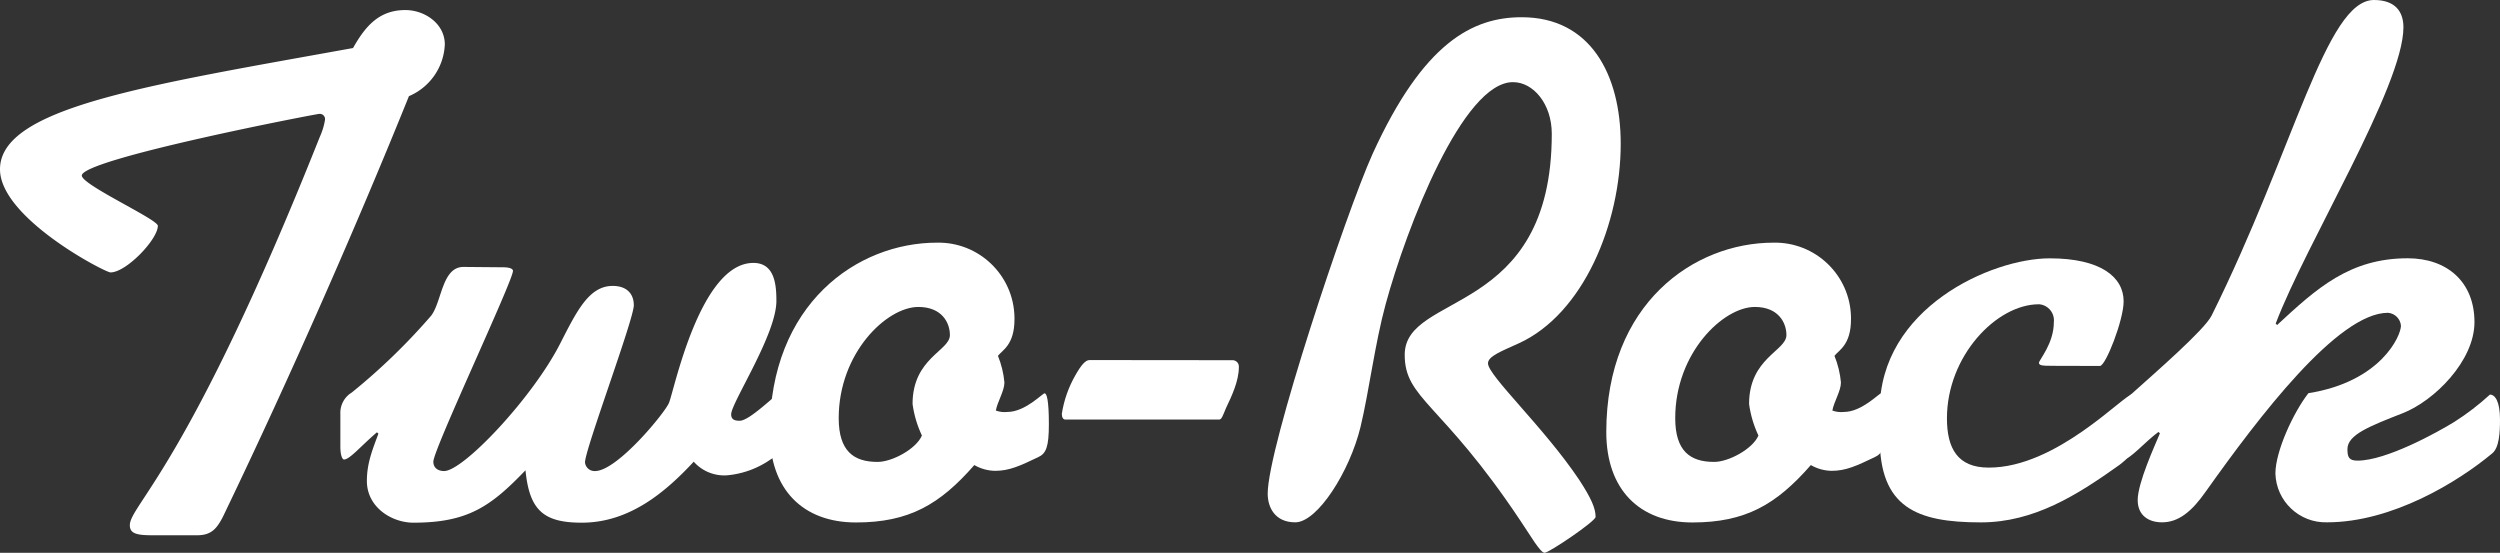
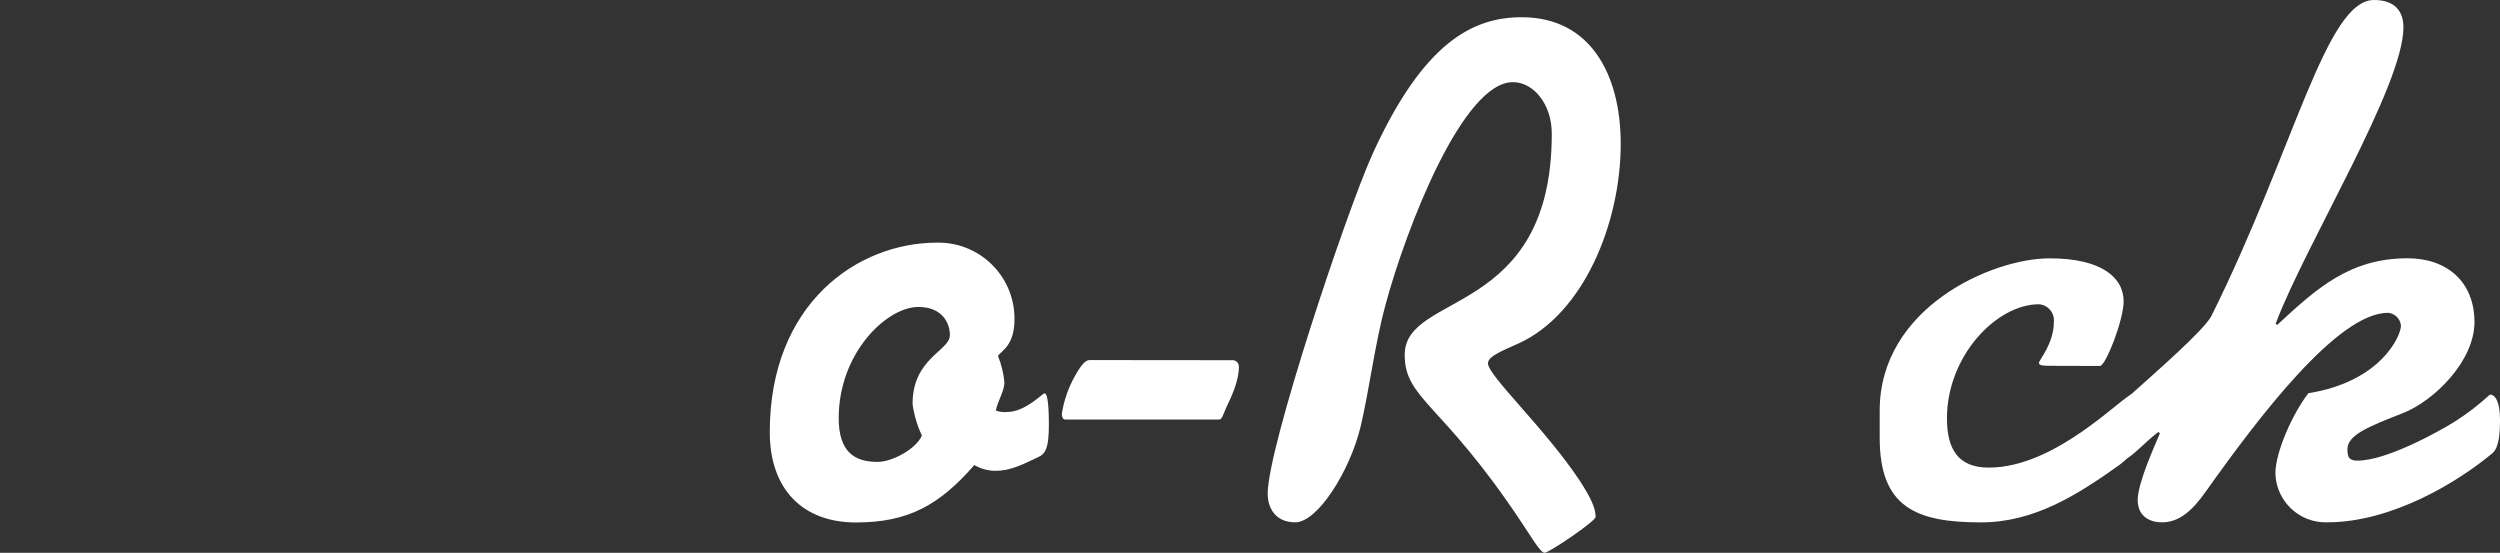
<svg xmlns="http://www.w3.org/2000/svg" id="b" data-name="Layer 2" width="355.43" height="78.59">
  <rect width="100%" height="100%" fill="#333333" stroke="none" />
  <defs>
    <style>.e{fill:#fff}</style>
  </defs>
  <g id="c" data-name="Layer 1">
    <g id="d" data-name="Layer 1-2">
-       <path class="e" d="M21.73 76.1c-2.25 0-3.27-.21-3.27-1.43 0-2.86 8.37-8.37 27-55.19.36-.79.62-1.62.75-2.48a.743.743 0 00-.68-.81h-.14c-.41 0-33.76 6.43-33.76 8.77 0 1.33 10.81 6.22 10.81 7.14 0 1.94-4.49 6.63-6.73 6.63C15 38.76 0 31 0 24.07 0 15.3 20.81 12.14 50.19 6.83c1.73-3.06 3.67-5.4 7.44-5.4 2.76 0 5.61 1.94 5.61 4.89a8.366 8.366 0 01-5.1 7.35C50.9 31.62 41.41 53.25 32 72.83c-1.09 2.35-1.91 3.27-4 3.27h-6.27zM71.5 38c.92 0 1.43.2 1.43.51 0 1.42-11.32 25.39-11.32 27.13 0 .92.71 1.33 1.53 1.33 2.75 0 12.65-10.51 16.52-18.16 2.35-4.59 4.08-8.16 7.45-8.16 2 0 3 1.12 3 2.75 0 2-6.94 20.5-6.94 22.34.07.73.7 1.27 1.43 1.23 3.16 0 10-8.37 10.51-9.7.71-1.63 4.38-19.89 12-19.89 3.06 0 3.27 3.17 3.27 5.41 0 4.79-6.43 14.48-6.43 16.12 0 .81.61.91 1.22.91 1.43 0 5.21-3.87 5.61-3.87.72 0 1 1.53 1 3.67 0 3.47-.51 4.69-2.24 5.71a12.778 12.778 0 01-6.22 2.25c-1.78.11-3.51-.61-4.69-1.94-4.08 4.39-9.18 8.67-15.92 8.67-5.4 0-7.44-1.73-8-7.45-4.9 5.1-8.16 7.45-15.92 7.45-3.16 0-6.63-2.24-6.63-5.92 0-2.44.72-4.28 1.64-6.73l-.21-.2c-2.34 2-3.87 3.87-4.69 3.87-.2 0-.51-.51-.51-1.83v-4.64c-.06-1.24.56-2.42 1.63-3.06A88.19 88.19 0 0061.3 44.88c1.53-2 1.53-6.93 4.59-6.93l5.61.05z" />
      <path class="e" d="M144.23 45.39c0 3.67-1.74 4.39-2.35 5.2.49 1.21.8 2.48.92 3.78 0 1.22-1 2.75-1.22 4 .52.19 1.08.26 1.63.2 2.55 0 5-2.65 5.3-2.65s.61.92.61 4.38c0 3.27-.4 4.19-1.53 4.7-2.55 1.22-4.08 1.94-6.12 1.94-1.04-.02-2.05-.3-2.95-.82-4.9 5.61-9.29 8.16-16.83 8.16s-12.25-4.69-12.25-12.85c0-18.26 12.45-26.93 23.77-26.93 5.96-.12 10.9 4.61 11.02 10.58v.31zm-13.16 16.53c-.67-1.42-1.12-2.93-1.33-4.49 0-6.53 5.31-7.55 5.31-9.79 0-1.74-1.12-4-4.49-4-4.49 0-11.32 6.53-11.32 15.81 0 4.69 2.14 6.22 5.51 6.22 2.04.02 5.5-1.82 6.32-3.75zm44.06-10.71c.5-.05.95.31 1 .81v.19c0 1.93-1 4.08-1.83 5.81-.51 1.22-.62 1.63-1 1.63h-21.83c-.31 0-.51-.3-.51-.81.3-1.94.96-3.81 1.94-5.51.81-1.43 1.42-2.14 2-2.14l20.23.02zm5.1 18.97c0-6.53 11.12-39.88 14.89-48.25C202.37 6 209.4 2.45 216.34 2.45c9.79 0 14.08 8.16 14.08 18 0 11.32-5.31 24.18-14.49 28.36-2.45 1.12-4.38 1.83-4.38 2.85 0 1.74 7.95 9.08 12.95 16.53 1.73 2.65 2.35 4.08 2.35 5.3 0 .62-6.63 5.1-7.25 5.1s-2-2.44-3.46-4.59c-11.22-16.83-16.43-17.24-16.43-23.56 0-9 20.91-5.3 20.91-31.42 0-4.28-2.65-7.34-5.5-7.34C208 11.63 200 32.23 197 43.25c-1.53 5.61-2.35 12.34-3.57 17.44-1.53 6.33-6.12 13.57-9.28 13.57-2.9 0-3.92-2.14-3.92-4.08z" />
-       <path class="e" d="M263.16 45.39c0 3.67-1.74 4.39-2.35 5.2.49 1.21.8 2.48.92 3.78 0 1.22-1 2.75-1.22 4 .52.19 1.08.26 1.63.2 2.55 0 5-2.65 5.3-2.65s.61.92.61 4.38c0 3.27-.4 4.19-1.53 4.7-2.55 1.22-4.08 1.94-6.12 1.94-1.04-.02-2.05-.3-2.95-.82-4.9 5.61-9.29 8.16-16.83 8.16s-12.25-4.69-12.25-12.85c0-18.26 12.45-26.93 23.77-26.93 5.96-.12 10.9 4.61 11.02 10.58v.31zM250 61.92c-.67-1.42-1.12-2.93-1.33-4.49 0-6.53 5.31-7.55 5.31-9.79 0-1.74-1.12-4-4.49-4-4.49 0-11.32 6.53-11.32 15.81 0 4.69 2.14 6.22 5.51 6.22 2.04.02 5.5-1.82 6.32-3.75z" />
      <path class="e" d="M291.41 52c-.81 0-1.53 0-1.53-.41S292 48.86 292 45.8c.14-1.27-.78-2.41-2.05-2.54h-.09c-6 0-13.06 7.34-13.06 16.22 0 4.28 1.53 7 5.92 7 9.71.04 19.28-10.47 20.52-10.47.51 0 1.23.31 1.23 5.1 0 1.33-.72 3.16-3.16 5-6 4.28-12.14 8.16-19.69 8.16-9.18 0-14.38-2.14-14.38-12v-3.91c0-14.59 15.91-21.63 24.17-21.63 7.24 0 10.51 2.65 10.51 6.12 0 2.65-2.55 9.18-3.37 9.18l-7.14-.02z" />
      <path class="e" d="M341.59 58.75c-4.69 1.84-7.85 3.06-7.85 5.1 0 1.13.2 1.64 1.43 1.64 4.08 0 11.32-4 13.77-5.51 1.8-1.14 3.49-2.44 5.06-3.88.71 0 1.43.92 1.43 3.57 0 1.74-.1 4-1.12 4.8-4.8 4-14.18 9.79-23.47 9.79-3.94.11-7.23-3-7.34-6.94 0-3.16 2.55-8.67 4.69-11.42 10.31-1.63 13.16-8.16 13.16-9.59-.08-.98-.86-1.76-1.84-1.84-7.14 0-18.36 14.79-25.9 25.4-2 2.86-3.88 4.39-6.23 4.39-1.93 0-3.46-1-3.46-3.16 0-2.45 2.44-7.76 3.16-9.49l-.21-.2c-1.93 1.42-4 3.87-4.89 3.87-.51 0-.61-1.83-.61-5-.15-1.4.29-2.8 1.22-3.87 3.87-3.47 10.81-9.49 11.83-11.53C326.19 21.22 330.68 0 337.51 0c3 0 4.19 1.63 4.19 3.88 0 8.36-13.88 30.8-18.16 42.12l.2.21c5.61-5.2 10.31-9.49 18.57-9.49 5.61 0 9.49 3.37 9.49 9.08 0 5.51-5.72 11.2-10.21 12.95z" />
    </g>
  </g>
</svg>